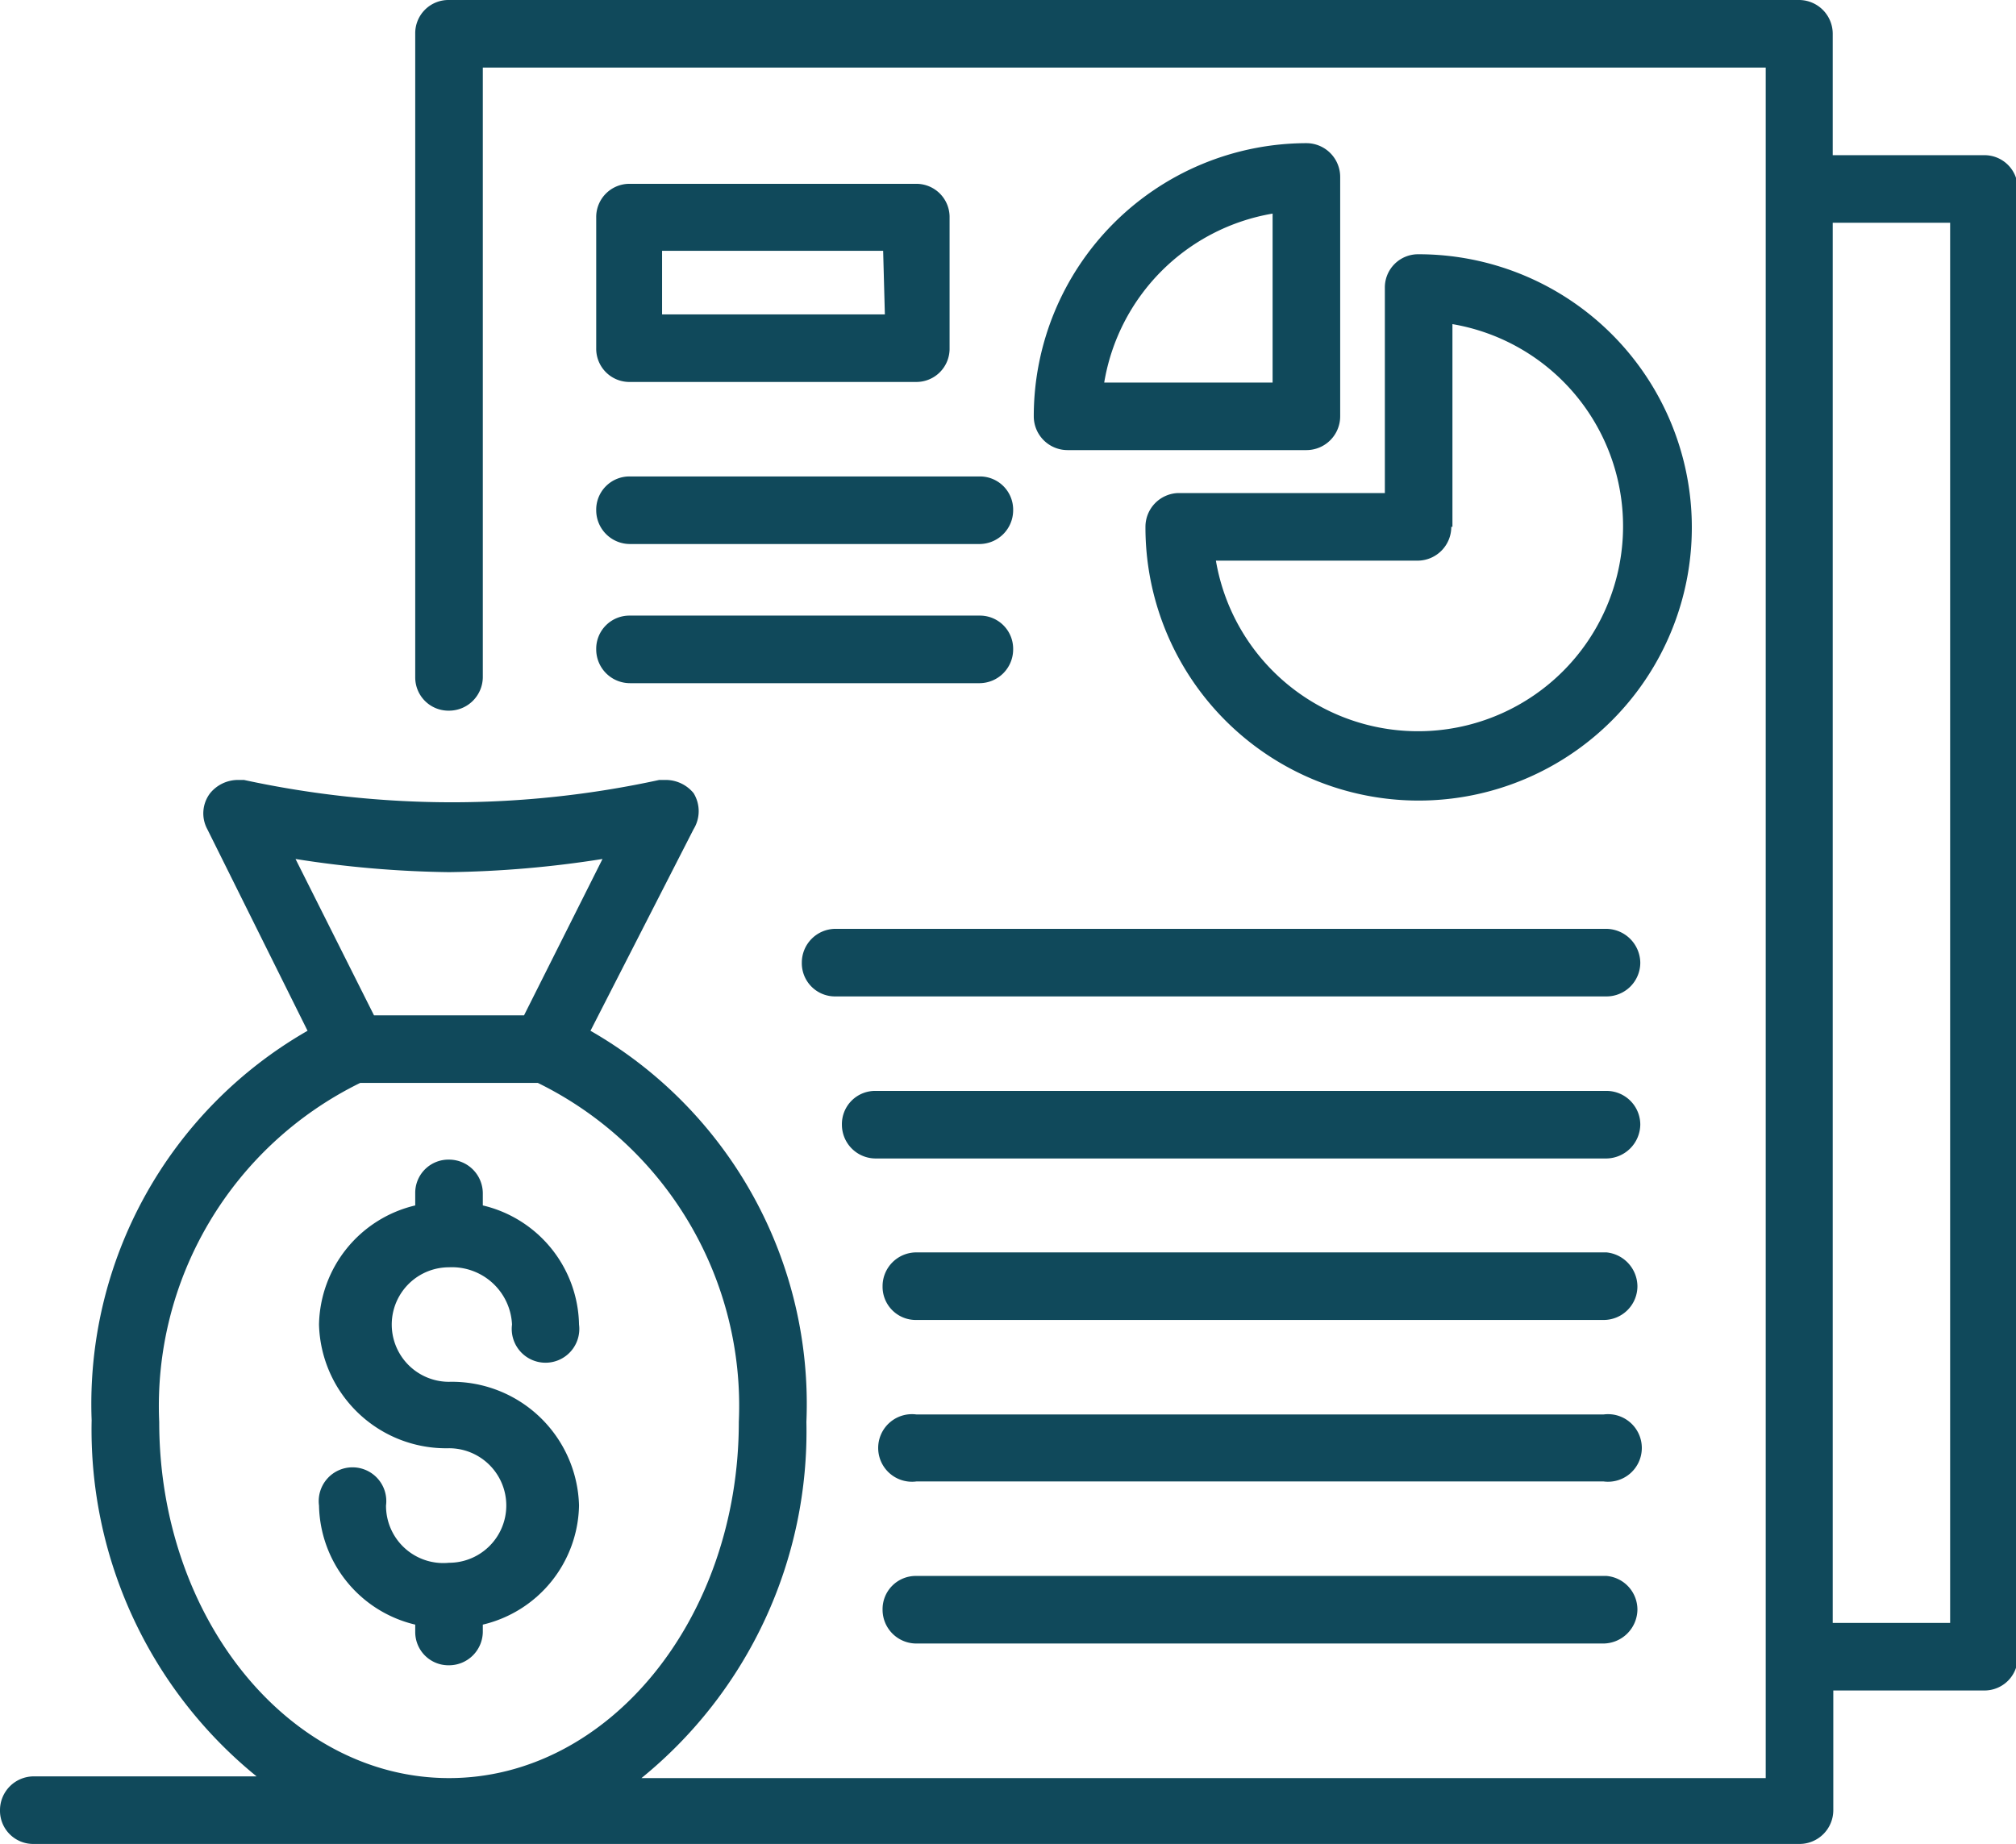
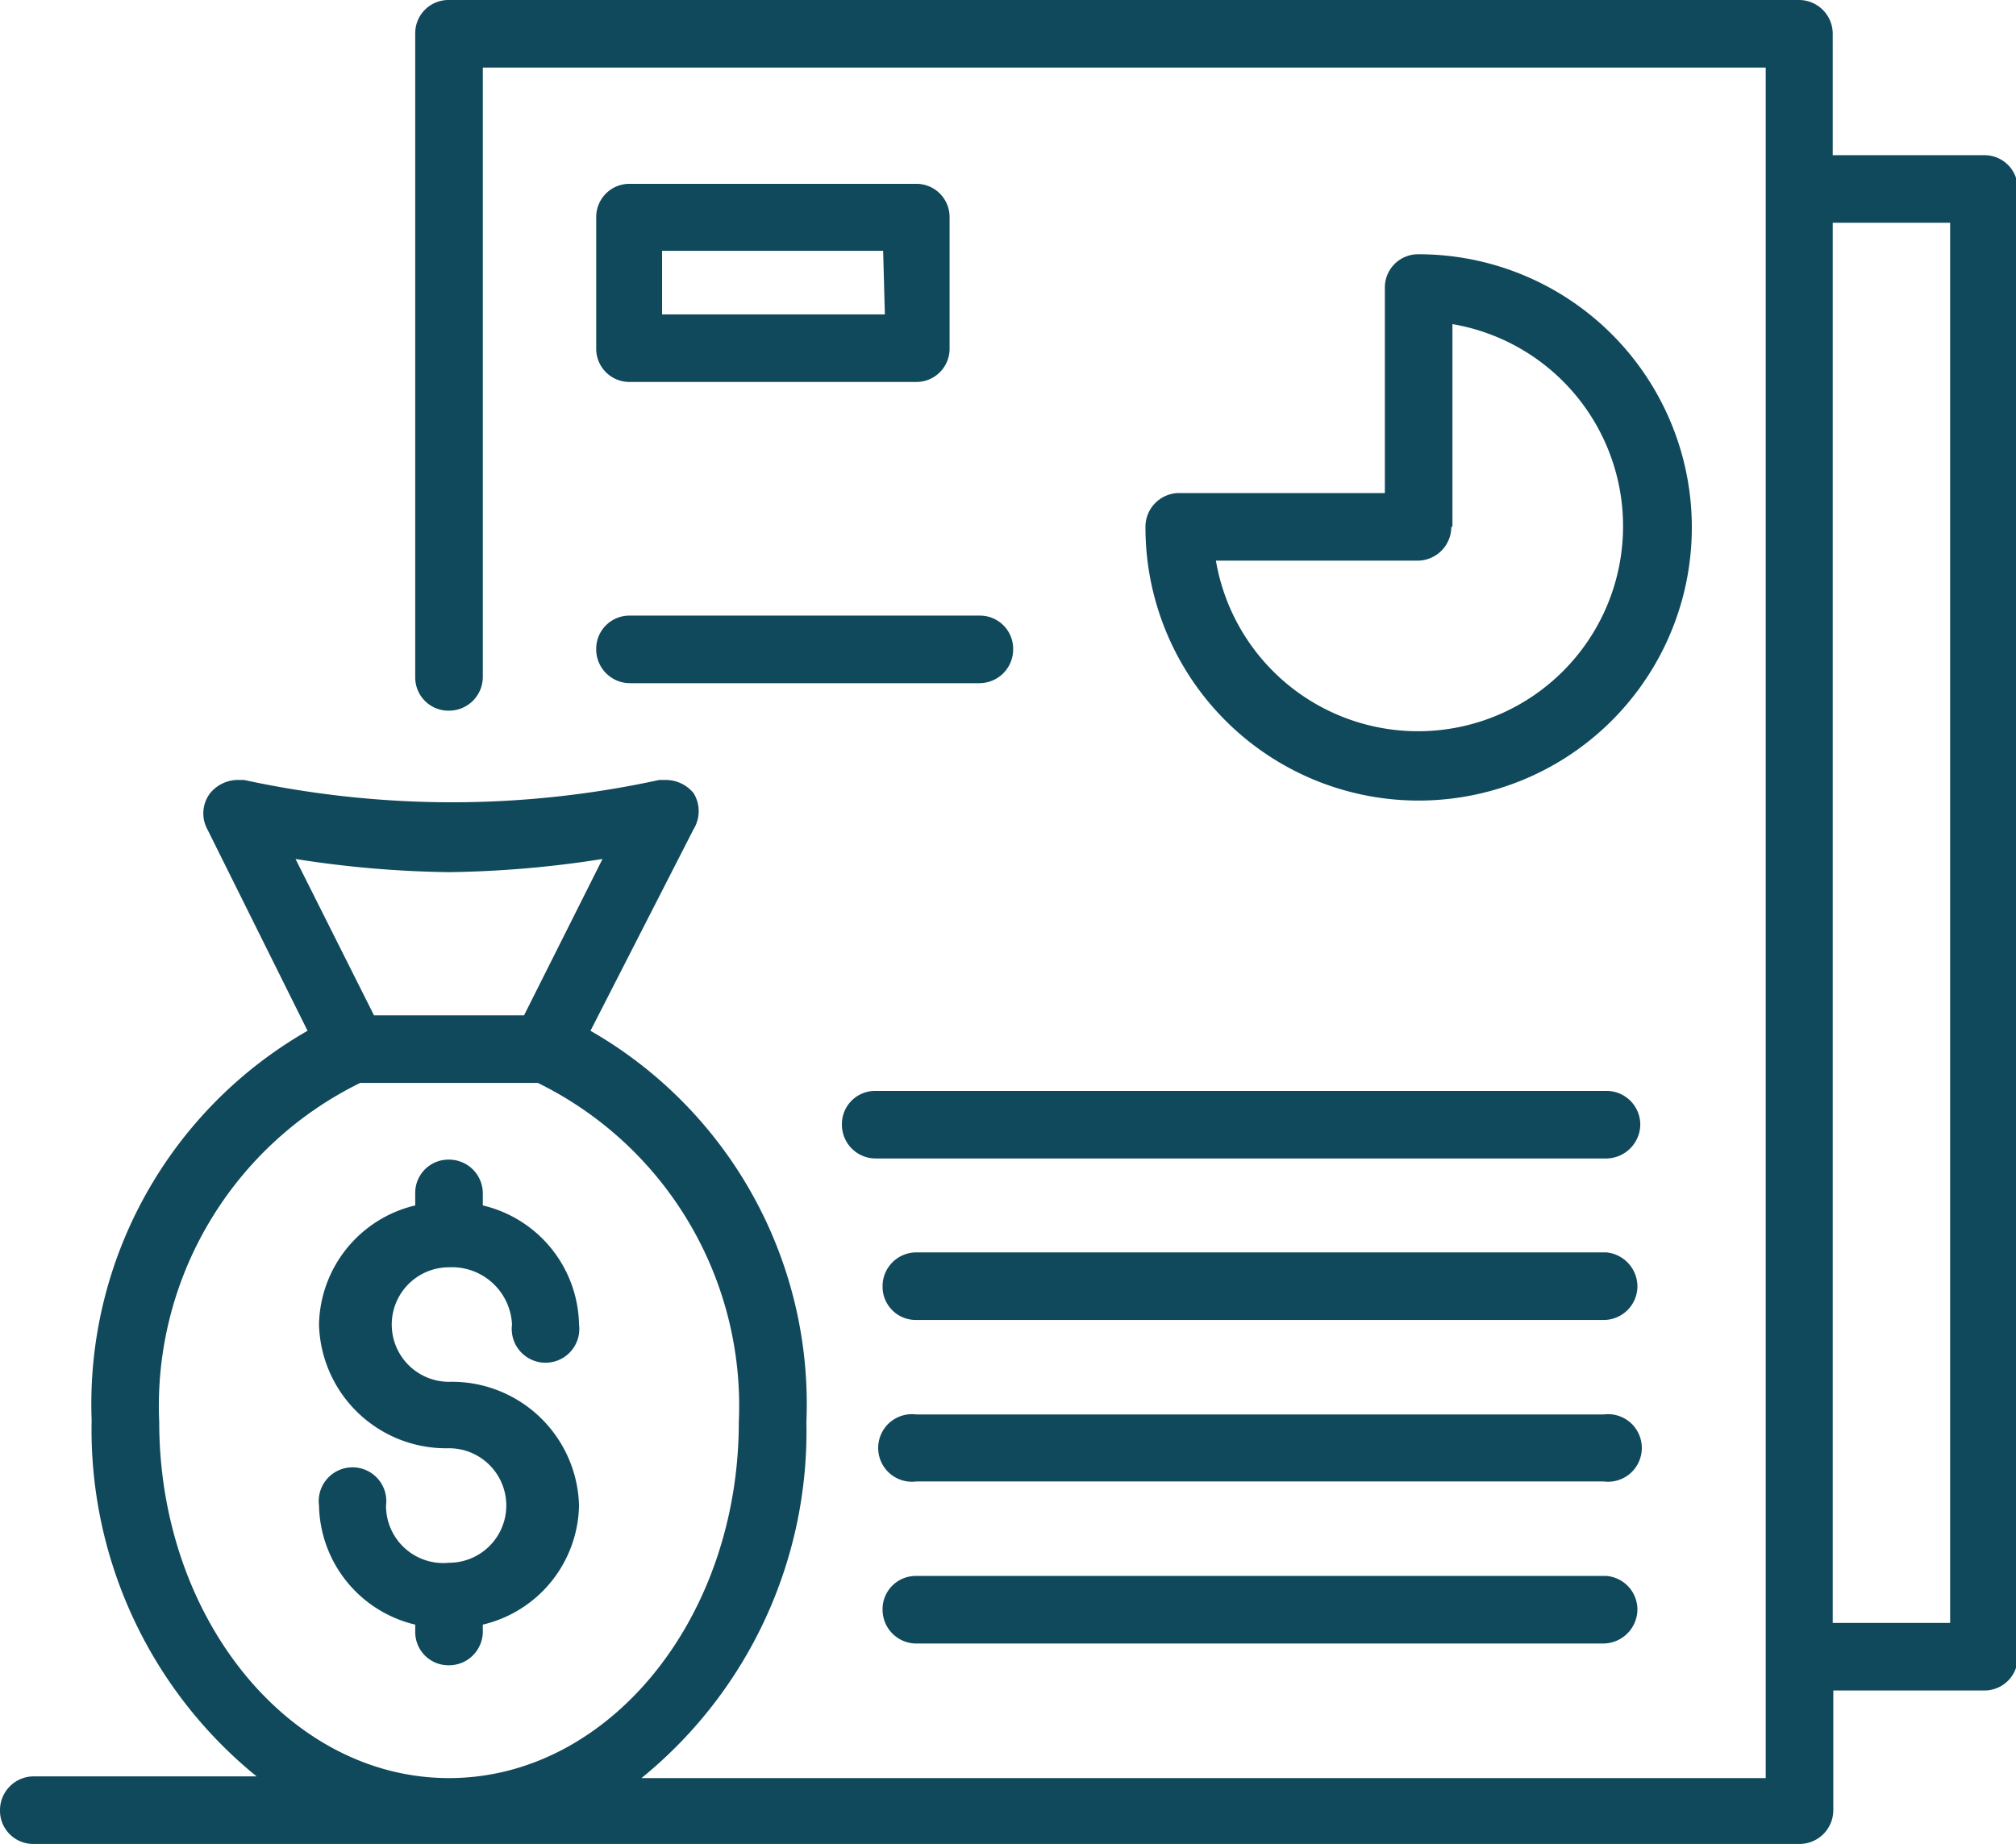
<svg xmlns="http://www.w3.org/2000/svg" fill="#000000" height="32.2" preserveAspectRatio="xMidYMid meet" version="1" viewBox="-0.0 -0.0 35.2 32.2" width="35.2" zoomAndPan="magnify">
  <g data-name="Layer 2">
    <g data-name="Layer 1" fill="#10495b" id="change1_1">
      <path d="M7.84,27.29a1,1,0,0,1-1.1-1,.59.59,0,1,0-1.17,0,2.18,2.18,0,0,0,1.68,2.08v.13a.58.58,0,0,0,.59.58.59.59,0,0,0,.59-.58v-.13a2.18,2.18,0,0,0,1.68-2.08,2.22,2.22,0,0,0-2.27-2.16,1,1,0,1,1,0-2,1.05,1.05,0,0,1,1.1,1,.59.59,0,1,0,1.17,0,2.18,2.18,0,0,0-1.68-2.08v-.21a.59.59,0,0,0-.59-.59.58.58,0,0,0-.59.59v.21a2.18,2.18,0,0,0-1.68,2.08,2.22,2.22,0,0,0,2.27,2.16,1,1,0,1,1,0,2Z" fill="inherit" />
-       <path d="M22.81,2.5a4.77,4.77,0,0,0-4.76,4.77.59.59,0,0,0,.59.59h4.17a.59.59,0,0,0,.59-.59V3.09A.59.59,0,0,0,22.81,2.5Zm-.59,1.23V6.68H19.28A3.59,3.59,0,0,1,22.22,3.73Z" fill="inherit" />
      <path d="M20,9.2a4.77,4.77,0,1,0,4.77-4.76.58.58,0,0,0-.59.59V8.61H20.57A.59.59,0,0,0,20,9.2Zm5.36,0V5.66a3.58,3.58,0,1,1-4.13,4.13h3.54A.59.59,0,0,0,25.34,9.2Z" fill="inherit" />
      <path d="M34.64,2.71H32V.59A.59.59,0,0,0,31.42,0H7.84a.58.58,0,0,0-.59.59V11.83a.58.58,0,0,0,.59.58.59.59,0,0,0,.59-.58V1.18h22.4V31.05H11.2a7.8,7.8,0,0,0,2.88-6.22A7.51,7.51,0,0,0,10.31,18l1.8-3.52a.6.6,0,0,0,0-.63.63.63,0,0,0-.47-.23l-.13,0a17.07,17.07,0,0,1-3.62.39,17.23,17.23,0,0,1-3.63-.39l-.12,0a.63.63,0,0,0-.47.23.58.58,0,0,0-.05.63L5.37,18a7.51,7.51,0,0,0-3.77,6.8,7.8,7.8,0,0,0,2.88,6.22H.59a.59.59,0,0,0-.59.59.58.58,0,0,0,.59.59H31.42a.59.59,0,0,0,.59-.59V29.52h2.63a.58.58,0,0,0,.59-.59V3.3A.58.58,0,0,0,34.64,2.71ZM6.29,18.91h3.1a6.28,6.28,0,0,1,3.51,5.92c0,3.43-2.27,6.22-5.06,6.22s-5.06-2.79-5.06-6.22A6.28,6.28,0,0,1,6.29,18.91Zm1.55-3.68A18.58,18.58,0,0,0,10.52,15L9.15,17.73H6.53L5.16,15A18.48,18.48,0,0,0,7.84,15.23ZM34.05,3.89V28.34H32V3.89Z" fill="inherit" />
      <path d="M11,11.93h6.11a.59.59,0,0,0,.58-.59.58.58,0,0,0-.58-.59H11a.58.58,0,0,0-.59.59A.59.59,0,0,0,11,11.93Z" fill="inherit" />
-       <path d="M11,9.5h6.11a.59.59,0,0,0,.58-.59.58.58,0,0,0-.58-.59H11a.58.58,0,0,0-.59.59A.59.59,0,0,0,11,9.5Z" fill="inherit" />
      <path d="M11,6.67h5a.58.58,0,0,0,.58-.59V3.8A.58.58,0,0,0,16,3.21H11a.58.58,0,0,0-.59.59V6.08A.58.58,0,0,0,11,6.67Zm4.45-1.18H11.56V4.38h3.86Z" fill="inherit" />
      <path d="M28.05,19.05H15.29a.58.58,0,0,0-.59.59.59.59,0,0,0,.59.59H28.05a.6.6,0,0,0,.59-.59A.59.59,0,0,0,28.05,19.05Z" fill="inherit" />
-       <path d="M14,16.81a.58.58,0,0,0,.59.59H28.05a.59.59,0,0,0,.59-.59.6.6,0,0,0-.59-.59H14.58A.59.59,0,0,0,14,16.81Z" fill="inherit" />
      <path d="M28.05,27.52H16a.58.58,0,0,0-.59.59.59.59,0,0,0,.59.59h12a.6.6,0,0,0,.59-.59A.59.59,0,0,0,28.05,27.52Z" fill="inherit" />
      <path d="M28.05,21.87H16a.59.59,0,0,0-.59.59.58.58,0,0,0,.59.59h12a.59.59,0,0,0,.59-.59A.6.6,0,0,0,28.05,21.87Z" fill="inherit" />
      <path d="M28.05,24.7H16a.59.59,0,1,0,0,1.17h12a.59.59,0,1,0,0-1.17Z" fill="inherit" />
    </g>
  </g>
</svg>